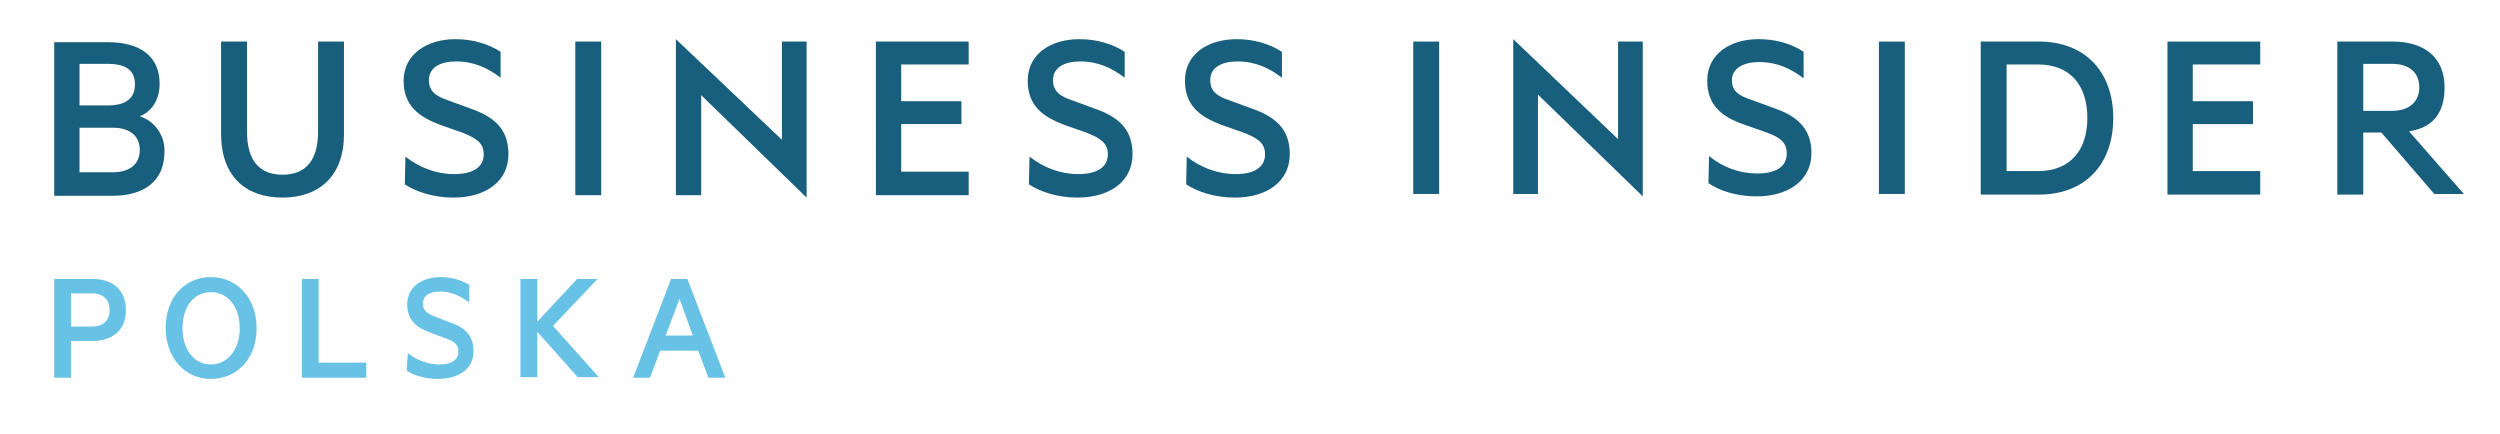
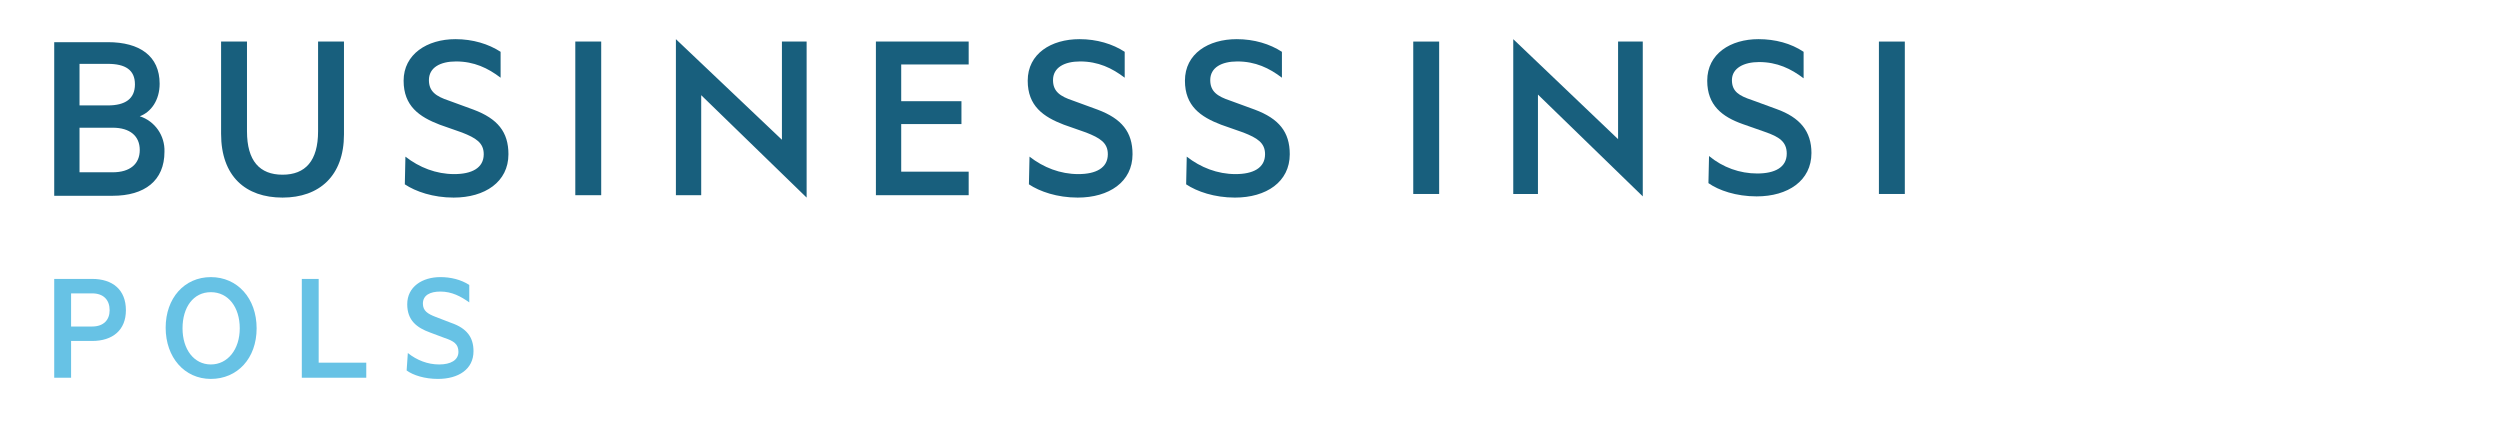
<svg xmlns="http://www.w3.org/2000/svg" version="1.1" id="Layer_1" x="0px" y="0px" viewBox="0 0 415 72" style="enable-background:new 0 0 415 72;" xml:space="preserve">
  <title>BI_POLSKA_light_background_color_horizontal</title>
  <g id="Logos">
    <g>
      <g>
        <rect x="234.6" y="6.9" style="fill:#185F7D;" width="4.3" height="25.3" />
        <polygon style="fill:#185F7D;" points="251.2,32.2 255.3,32.2 255.3,15.7 272.7,32.6 272.7,6.9 268.6,6.9 268.6,23.1 251.2,6.5         " />
        <path style="fill:#185F7D;" d="M283.7,25.9c2.3,1.9,5.1,2.9,8,2.9s4.9-1,4.9-3.3c0-2-1.3-2.8-3.6-3.6l-3.7-1.3     c-3.4-1.2-5.9-3.1-5.9-7.2c0-4.5,3.9-6.9,8.5-6.9c2.8,0,5.4,0.7,7.5,2.1V13c-2.1-1.6-4.4-2.7-7.4-2.7c-2.5,0-4.5,1-4.5,3     c0,1.9,1.2,2.6,3.3,3.3l4.1,1.5c3.9,1.4,5.8,3.7,5.8,7.3c0,4.6-3.9,7.2-9.1,7.2c-3.4,0-6.3-1-8-2.2L283.7,25.9z" />
        <rect x="311.9" y="6.9" style="fill:#185F7D;" width="4.3" height="25.3" />
-         <path style="fill:#185F7D;" d="M328.8,6.9h9.7c7.5,0,12.3,4.9,12.3,12.7s-4.8,12.7-12.3,12.7h-9.7V6.9z M338.3,28.4     c5.3,0,8.2-3.4,8.2-8.8s-2.8-8.9-8.2-8.9h-5.2v17.7H338.3z" />
-         <polygon style="fill:#185F7D;" points="375.2,6.9 375.2,10.7 364,10.7 364,16.8 374,16.8 374,20.6 364,20.6 364,28.4 375.2,28.4      375.2,32.3 359.8,32.3 359.8,6.9    " />
-         <path style="fill:#185F7D;" d="M392.3,22v10.3H388V6.9h9.2c5.2,0,8.6,2.6,8.6,7.6c0,4.2-1.9,6.7-5.9,7.3l9.1,10.4h-4.9L395.3,22     H392.3z M392.3,18.4h4.8c2.8,0,4.5-1.5,4.5-3.9s-1.6-3.9-4.5-3.9h-4.8V18.4z" />
        <path style="fill:#185F7D;" d="M196.9,30.6c1.8,1.2,4.7,2.2,8.1,2.2c5.2,0,9.1-2.6,9.1-7.2c0-3.7-1.8-5.9-5.8-7.4l-4.1-1.5     c-2.1-0.7-3.3-1.5-3.3-3.4c0-2.1,1.9-3.1,4.5-3.1c3,0,5.3,1.1,7.4,2.7V8.6c-2-1.3-4.6-2.1-7.5-2.1c-4.7,0-8.6,2.4-8.6,6.9     c0,4.2,2.6,6,6,7.3l3.7,1.3c2.3,0.9,3.6,1.7,3.6,3.6c0,2.3-2,3.3-4.9,3.3c-3,0-5.8-1.1-8.1-2.9L196.9,30.6L196.9,30.6z      M170.8,30.6c1.8,1.2,4.7,2.2,8.1,2.2c5.2,0,9.1-2.6,9.1-7.2c0-3.7-1.8-5.9-5.8-7.4l-4.1-1.5c-2.1-0.7-3.3-1.5-3.3-3.4     c0-2.1,1.9-3.1,4.5-3.1c3,0,5.3,1.1,7.4,2.7V8.6c-2-1.3-4.6-2.1-7.5-2.1c-4.7,0-8.6,2.4-8.6,6.9c0,4.2,2.6,6,6,7.3l3.7,1.3     c2.3,0.9,3.6,1.7,3.6,3.6c0,2.3-2,3.3-4.9,3.3c-3,0-5.8-1.1-8.1-2.9L170.8,30.6z M160.8,6.9v3.8h-11.2v6.1h10v3.8h-10v7.9h11.2     v3.9h-15.4V6.9H160.8z M112.2,32.4h4.2V15.8l17.5,17V6.9h-4.1v16.3L112.2,6.5V32.4z M99.8,6.9h-4.3v25.5h4.3V6.9z M67.2,30.6     c1.8,1.2,4.7,2.2,8.1,2.2c5.2,0,9.1-2.6,9.1-7.2c0-3.7-1.8-5.9-5.8-7.4l-4.1-1.5c-2.1-0.7-3.3-1.5-3.3-3.4c0-2.1,1.9-3.1,4.5-3.1     c3,0,5.3,1.1,7.4,2.7V8.6c-2-1.3-4.6-2.1-7.5-2.1C70.9,6.5,67,9,67,13.4c0,4.2,2.6,6,6,7.3l3.7,1.3c2.3,0.9,3.6,1.7,3.6,3.6     c0,2.3-2,3.3-4.9,3.3c-3,0-5.8-1.1-8.1-2.9L67.2,30.6z M46.9,32.8c6.1,0,10.2-3.6,10.2-10.5V6.9h-4.3v14.9c0,4.9-2.1,7.2-5.9,7.2     S41,26.7,41,21.8V6.9h-4.3v15.3C36.7,29.3,40.8,32.8,46.9,32.8L46.9,32.8z M13.2,21.2h5.5c2.9,0,4.5,1.4,4.5,3.7     s-1.6,3.7-4.5,3.7h-5.5C13.2,28.6,13.2,21.2,13.2,21.2z M13.2,17.6v-7h4.7c2.9,0,4.5,1,4.5,3.4s-1.6,3.5-4.5,3.5h-4.7V17.6z      M23.2,19.3c1.9-0.7,3.3-2.7,3.3-5.4c0-4.6-3.3-6.9-8.6-6.9H9v25.5h9.7c5.3,0,8.6-2.5,8.6-7.3C27.4,22.5,25.7,20.1,23.2,19.3     L23.2,19.3z" />
      </g>
      <g>
        <path style="fill:#67C2E5;" d="M11.8,56.6v6.1H9V46.3h6.3c3.4,0,5.6,1.8,5.6,5.2c0,3.3-2.2,5.1-5.6,5.1H11.8z M15.3,48.7h-3.5     v5.5h3.5c1.9,0,2.9-1.1,2.9-2.7C18.2,49.8,17.2,48.7,15.3,48.7z" />
        <path style="fill:#67C2E5;" d="M35,62.9c-4.4,0-7.5-3.6-7.5-8.5S30.6,46,35,46s7.6,3.5,7.6,8.5S39.4,62.9,35,62.9z M35,48.5     c-2.9,0-4.7,2.5-4.7,6s1.9,6,4.7,6s4.8-2.5,4.8-6S37.9,48.5,35,48.5z" />
        <path style="fill:#67C2E5;" d="M50.1,46.3h2.8v13.9h7.9v2.5H50.1V46.3z" />
        <path style="fill:#67C2E5;" d="M67.7,58.6c1.5,1.2,3.3,1.9,5.2,1.9c1.9,0,3.2-0.7,3.2-2.1c0-1.3-0.8-1.8-2.3-2.3l-2.4-0.9     c-2.2-0.8-3.8-2-3.8-4.7c0-2.9,2.5-4.5,5.5-4.5c1.7,0,3.4,0.4,4.8,1.3v2.9c-1.4-1-2.9-1.8-4.8-1.8c-1.7,0-2.9,0.6-2.9,2     c0,1.2,0.8,1.7,2.1,2.2l2.6,1c2.6,0.9,3.7,2.4,3.7,4.7c0,3-2.5,4.6-5.9,4.6c-2.2,0-4.1-0.6-5.2-1.4L67.7,58.6z" />
-         <path style="fill:#67C2E5;" d="M89.2,53.4l6.6-7.1h3.4l-7.4,7.8l7.6,8.5h-3.5l-6.7-7.5v7.5h-2.8V46.3h2.8V53.4z" />
-         <path style="fill:#67C2E5;" d="M114.1,46.3l6.3,16.4h-2.8l-1.7-4.5h-6.3l-1.7,4.5h-2.8l6.3-16.4     C111.4,46.3,114.1,46.3,114.1,46.3z M110.5,55.7h4.5l-2.2-6.1L110.5,55.7z" />
      </g>
    </g>
  </g>
</svg>